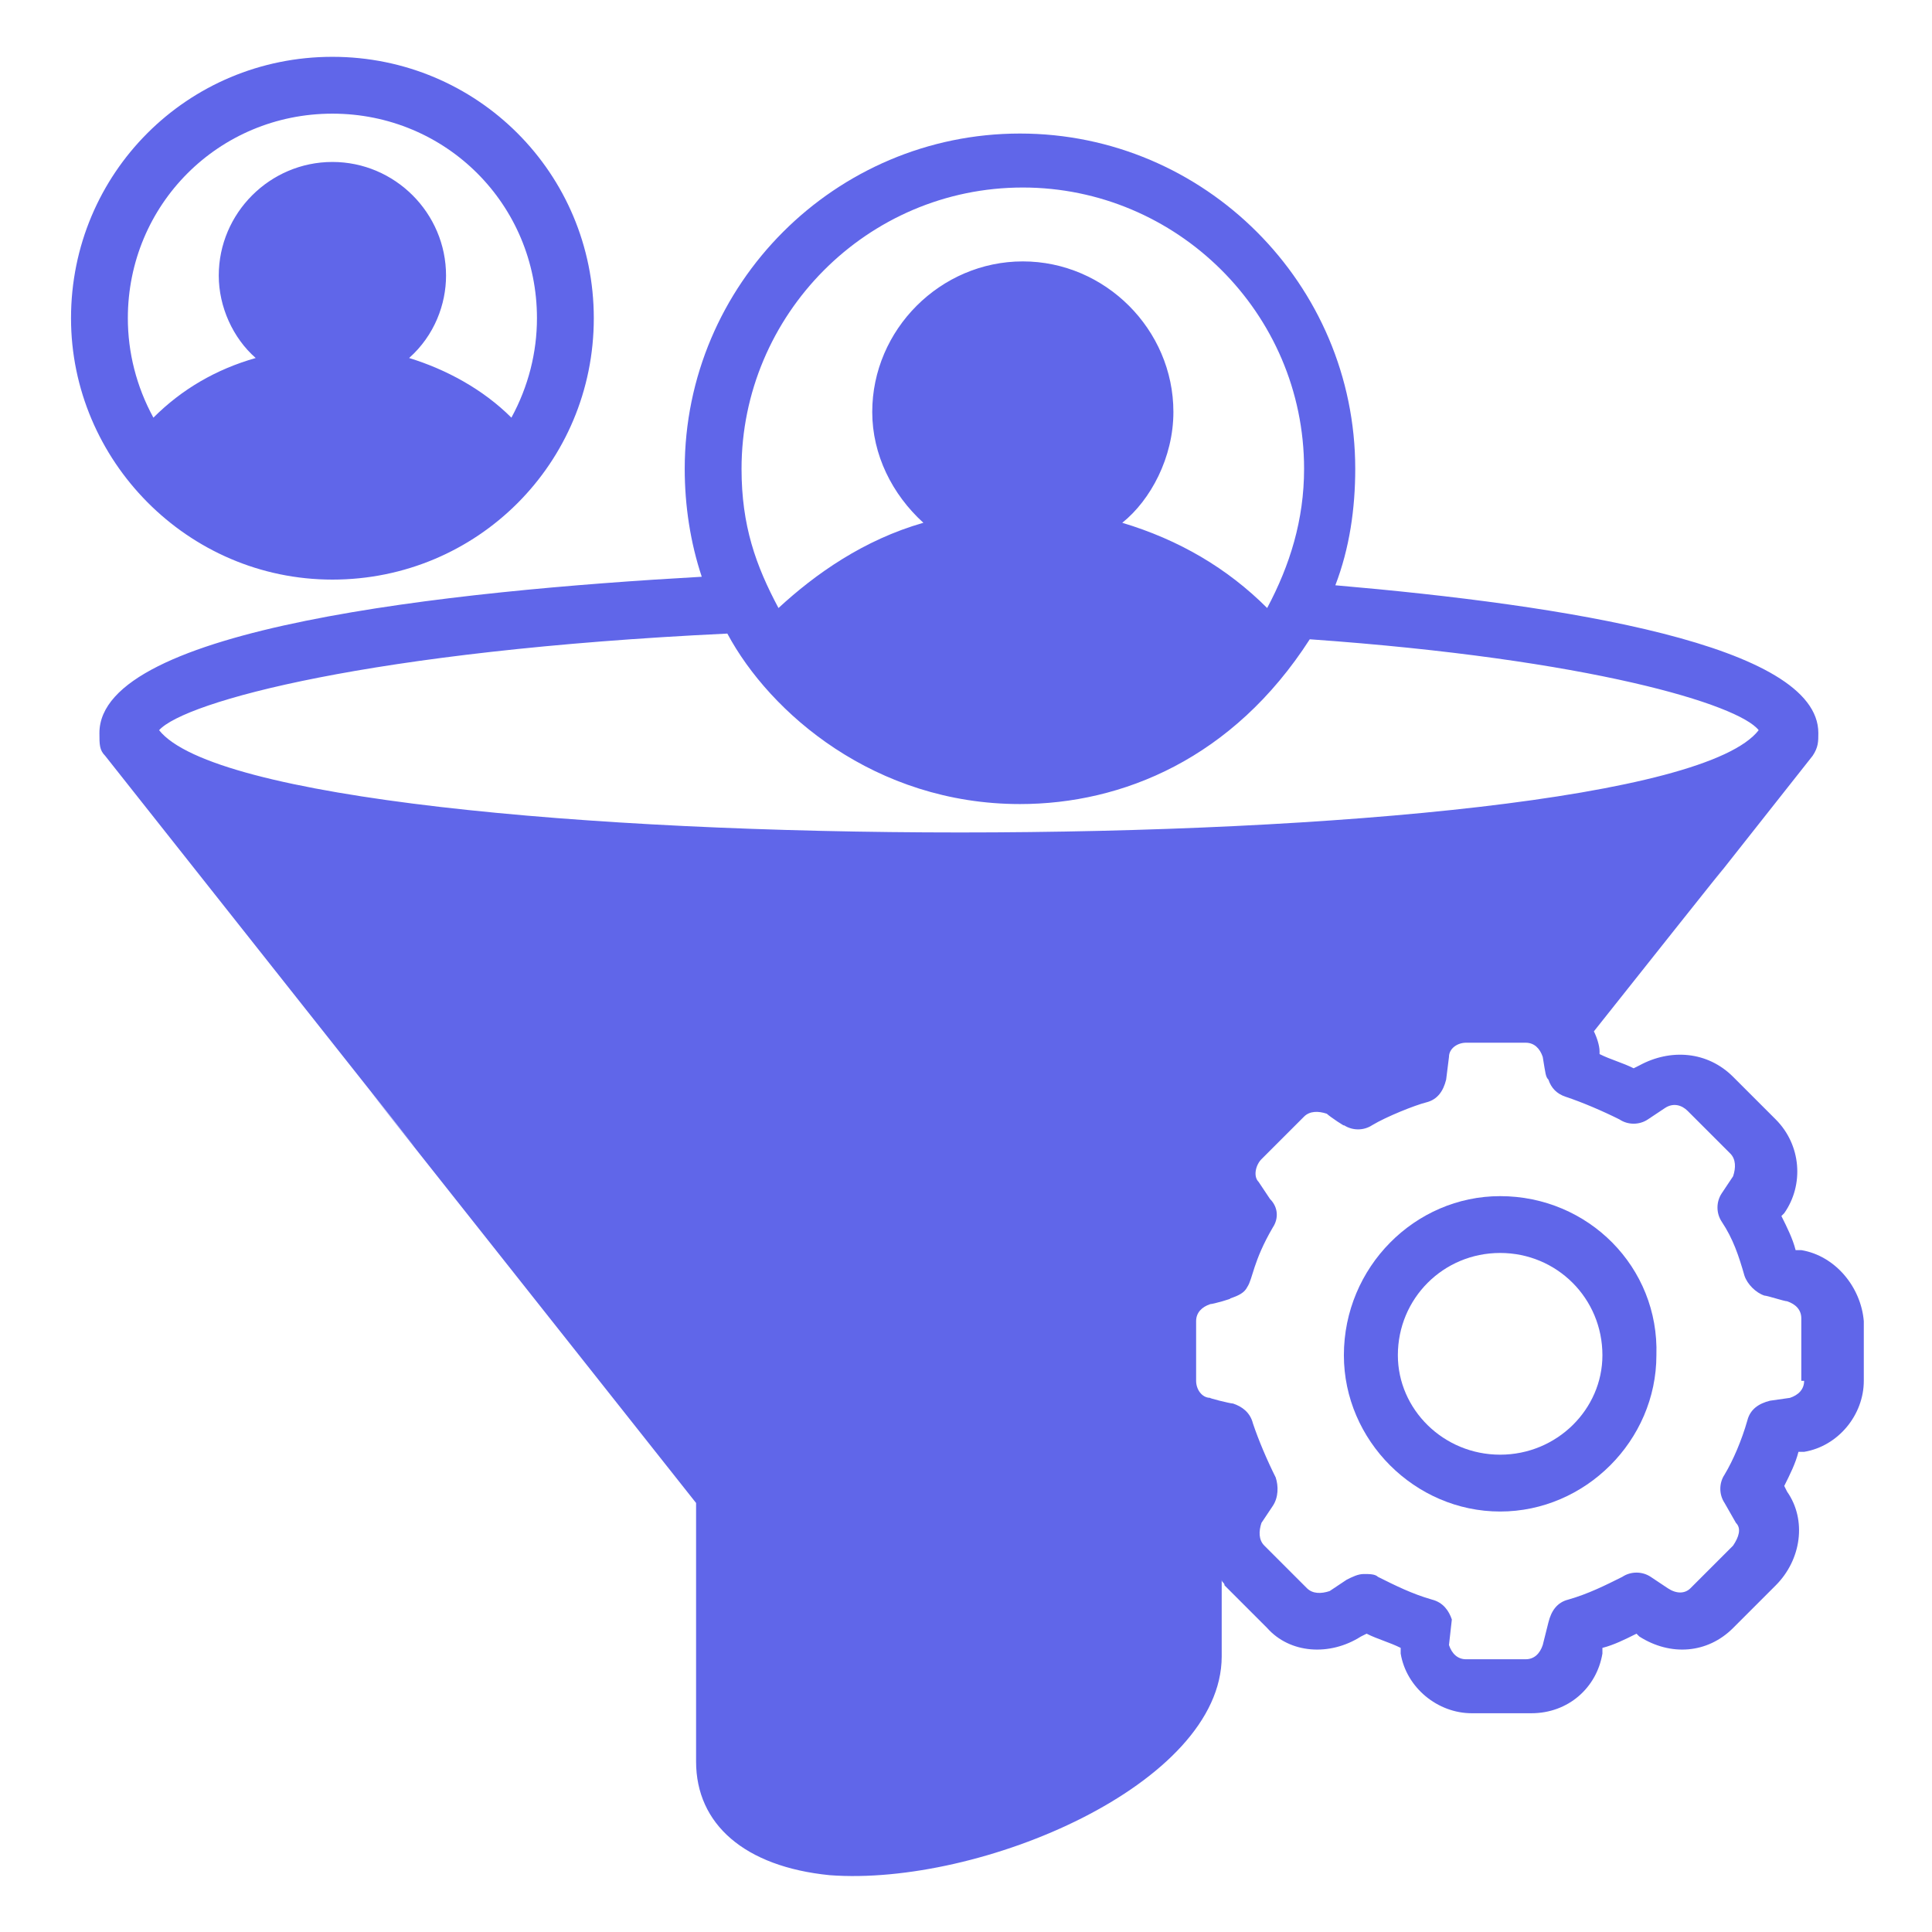
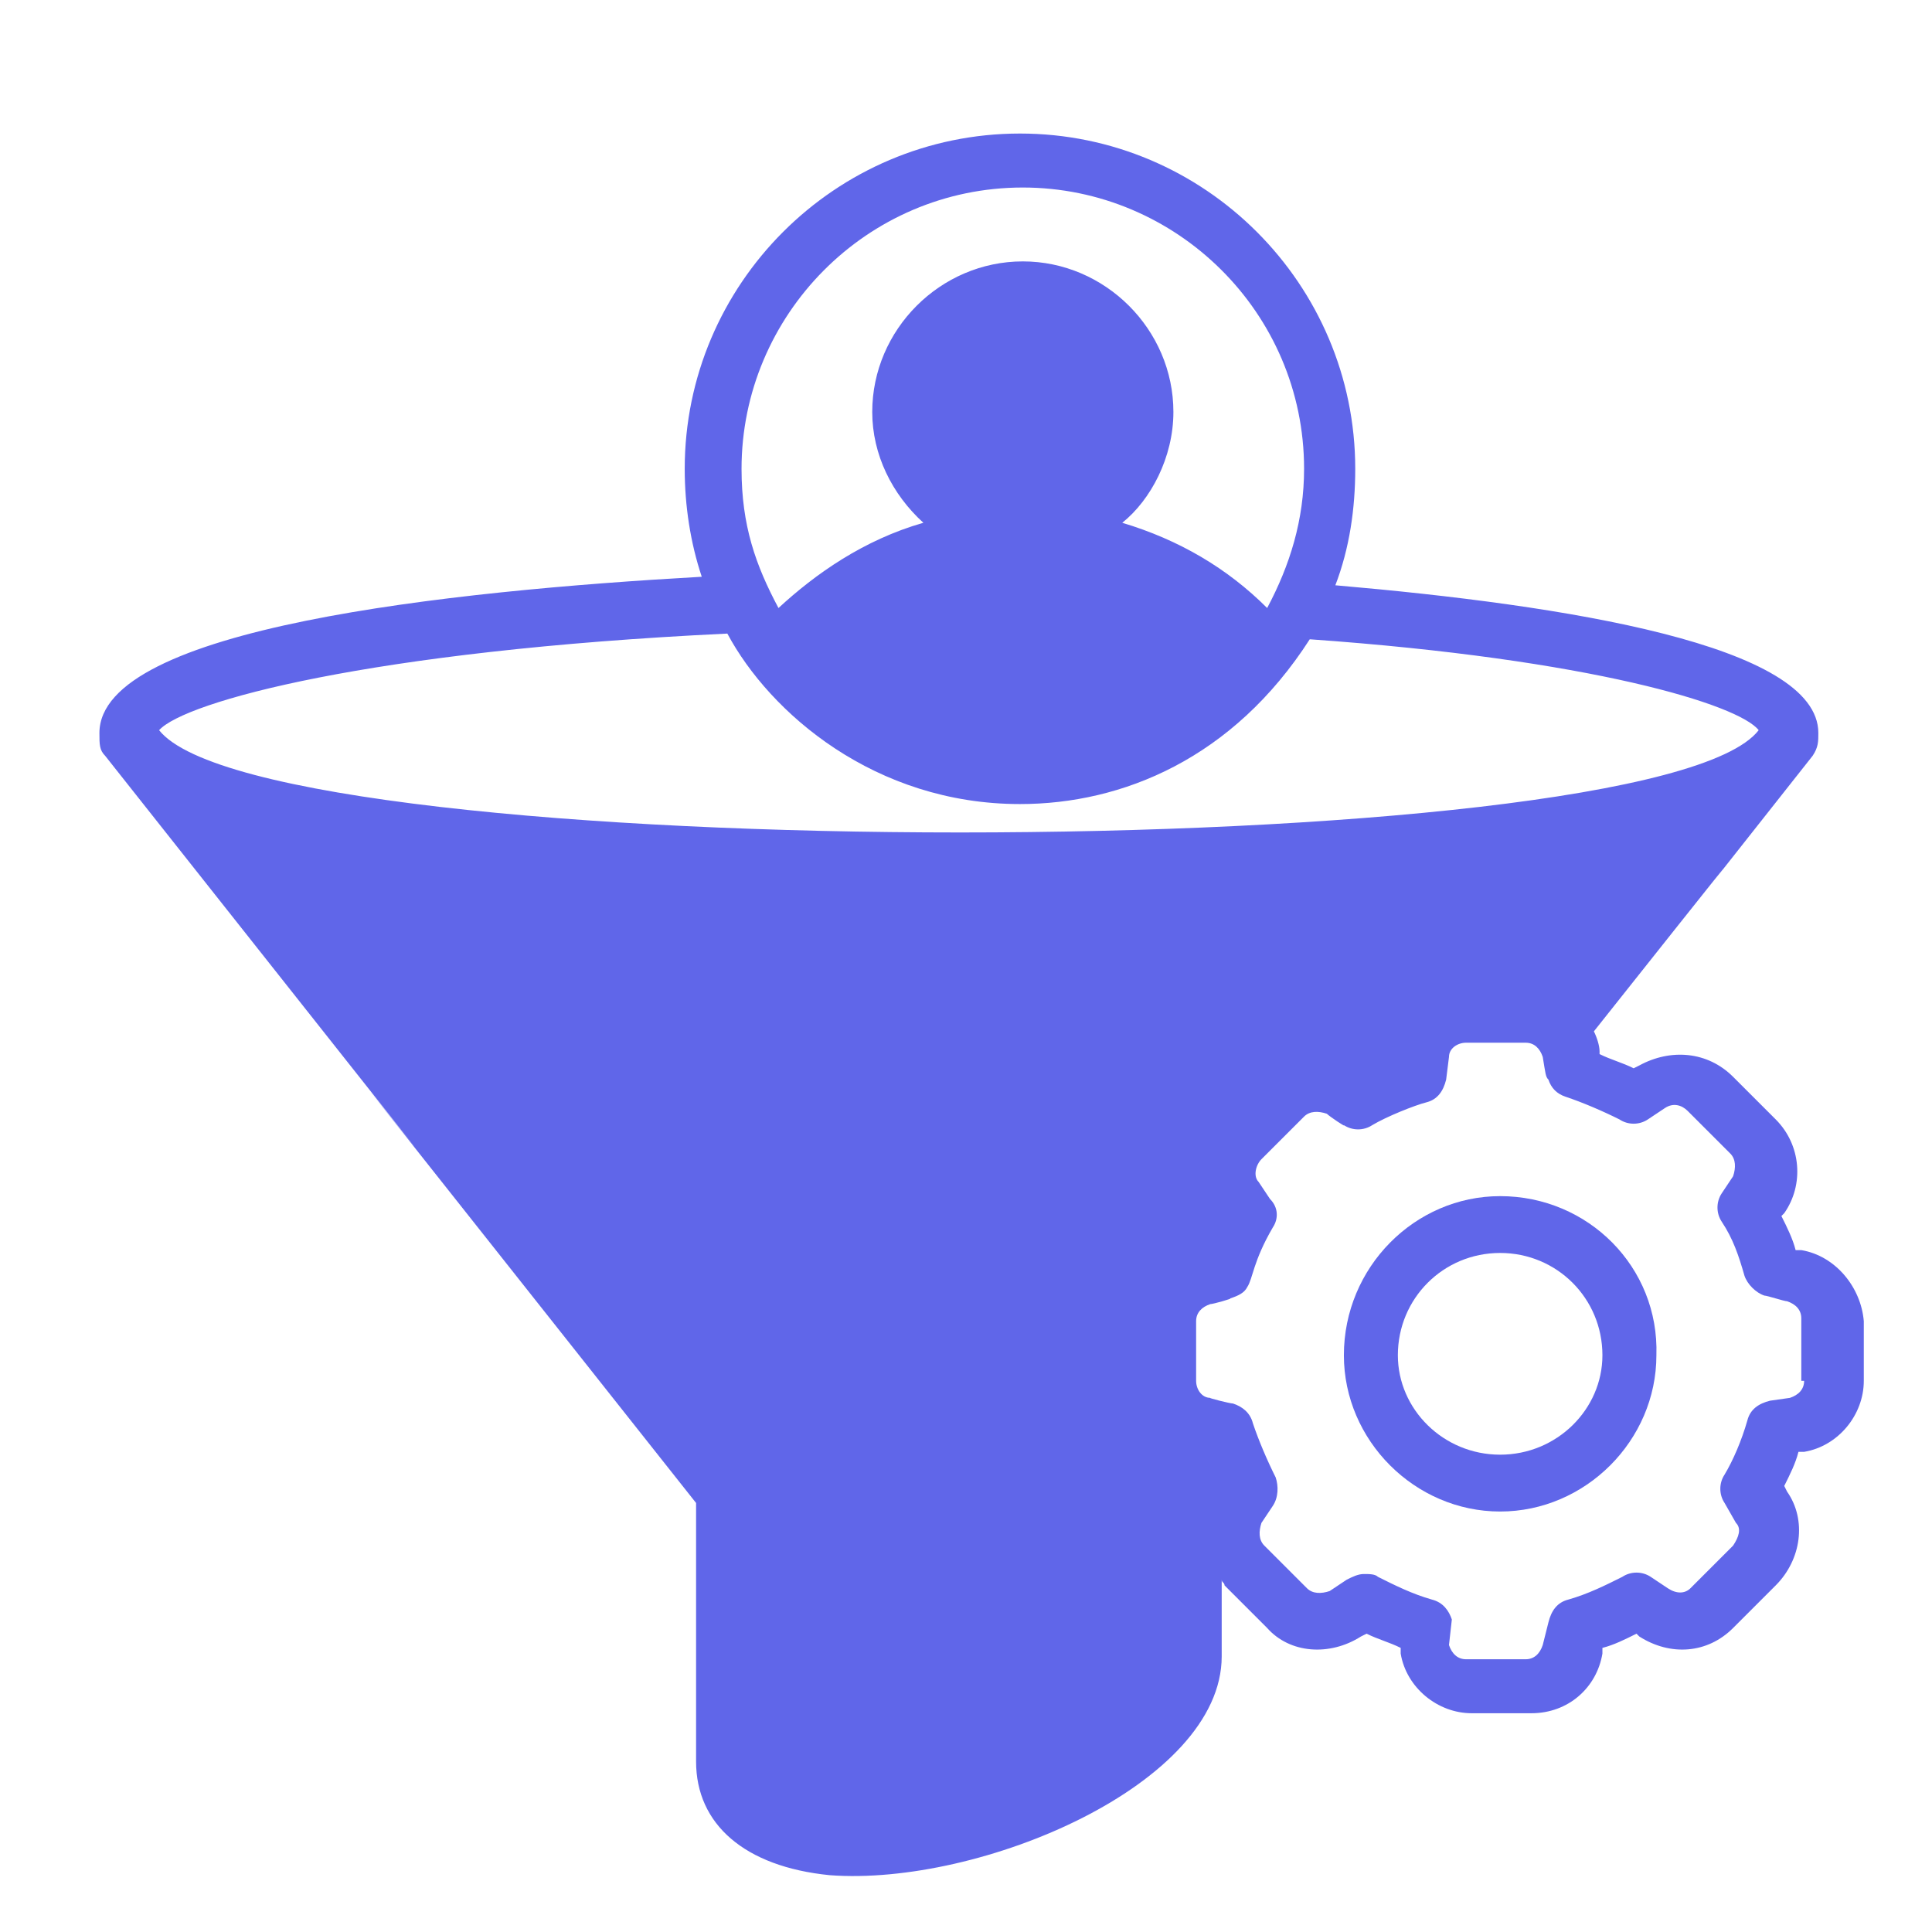
<svg xmlns="http://www.w3.org/2000/svg" width="100" height="100" viewBox="0 0 100 100" fill="none">
-   <path d="M17.205 30C24.705 30 30.735 23.971 30.735 16.471C30.735 8.971 24.705 2.941 17.205 2.941C9.705 2.941 3.676 8.971 3.676 16.471C3.676 23.824 9.705 30 17.205 30ZM17.205 5.883C23.087 5.883 27.793 10.588 27.793 16.471C27.793 18.235 27.352 20 26.47 21.618C24.999 20.147 23.087 19.118 21.176 18.53C22.499 17.353 23.087 15.736 23.087 14.265C23.087 11.03 20.441 8.383 17.205 8.383C13.97 8.383 11.323 11.03 11.323 14.265C11.323 15.883 12.058 17.5 13.235 18.53C11.176 19.118 9.411 20.147 7.94 21.618C7.058 20 6.617 18.235 6.617 16.471C6.617 10.588 11.323 5.883 17.205 5.883Z" fill="#6066E9" />
  <path d="M93.235 64.706H92.941C92.793 64.118 92.499 63.53 92.205 62.941L92.352 62.794C93.382 61.324 93.235 59.265 91.911 57.941L89.705 55.736C88.382 54.412 86.47 54.265 84.852 55.147L84.558 55.294C83.97 55 83.382 54.853 82.793 54.559V54.412C82.793 54.118 82.647 53.677 82.499 53.383C97.793 34.118 79.999 56.618 93.823 39.118C94.117 38.677 94.117 38.383 94.117 37.941C94.117 33.383 81.029 31.324 69.117 30.294C69.852 28.383 70.147 26.324 70.147 24.265C70.147 14.706 62.352 6.912 52.794 6.912C43.235 6.912 35.441 14.706 35.441 24.265C35.441 26.177 35.735 28.089 36.323 29.853C23.235 30.589 5.146 32.5 5.146 37.941C5.146 38.53 5.146 38.824 5.441 39.118C42.941 86.471 -2.648 28.971 36.029 77.794V91.177C36.029 94.412 38.529 96.618 42.941 97.059C50.735 97.647 63.235 92.353 63.235 85.736V81.765C63.235 81.912 63.382 81.912 63.382 82.059L65.588 84.265C66.764 85.589 68.823 85.736 70.441 84.706L70.735 84.559C71.323 84.853 71.911 85 72.499 85.294V85.589C72.793 87.353 74.411 88.677 76.176 88.677H79.264C81.176 88.677 82.647 87.353 82.941 85.589V85.294C83.529 85.147 84.117 84.853 84.705 84.559L84.852 84.706C86.47 85.736 88.382 85.589 89.705 84.265L91.911 82.059C93.235 80.736 93.529 78.677 92.499 77.206L92.352 76.912C92.647 76.324 92.941 75.736 93.088 75.147H93.382C95.147 74.853 96.47 73.236 96.47 71.471V68.383C96.323 66.618 94.999 65 93.235 64.706ZM93.382 71.471C93.382 71.912 93.088 72.206 92.647 72.353L91.617 72.5C91.029 72.647 90.588 72.942 90.441 73.53C90.147 74.559 89.705 75.589 89.264 76.324C88.97 76.765 88.97 77.353 89.264 77.794L89.852 78.824C90.147 79.118 89.999 79.559 89.705 80L87.499 82.206C87.205 82.5 86.764 82.5 86.323 82.206L85.441 81.618C84.999 81.324 84.411 81.324 83.97 81.618C83.088 82.059 82.205 82.5 81.176 82.794C80.588 82.942 80.293 83.383 80.147 83.971L79.852 85.147C79.705 85.589 79.411 85.883 78.97 85.883H75.882C75.441 85.883 75.147 85.589 74.999 85.147L75.147 83.824C74.999 83.383 74.705 82.942 74.117 82.794C73.088 82.5 72.205 82.059 71.323 81.618C71.176 81.471 70.882 81.471 70.588 81.471C70.293 81.471 69.999 81.618 69.705 81.765L68.823 82.353C68.382 82.5 67.941 82.5 67.647 82.206L65.441 80C65.147 79.706 65.147 79.265 65.293 78.824L65.882 77.942C66.176 77.5 66.176 76.912 66.029 76.471C65.588 75.589 65.147 74.559 64.852 73.677C64.705 73.089 64.264 72.794 63.823 72.647C63.676 72.647 62.499 72.353 62.647 72.353C62.205 72.353 61.911 71.912 61.911 71.471V68.383C61.911 67.942 62.205 67.647 62.647 67.5C62.794 67.5 63.823 67.206 63.676 67.206C64.117 67.059 64.411 66.912 64.558 66.618C64.852 66.177 64.852 65.294 65.882 63.53C66.176 63.089 66.176 62.5 65.735 62.059L65.147 61.177C64.852 60.883 64.999 60.294 65.293 60L67.499 57.794C67.793 57.5 68.235 57.5 68.676 57.647C68.823 57.794 69.705 58.383 69.558 58.236C69.999 58.53 70.588 58.53 71.029 58.236C71.764 57.794 73.235 57.206 73.823 57.059C74.411 56.912 74.705 56.471 74.852 55.883L74.999 54.706C74.999 54.265 75.441 53.971 75.882 53.971H78.97C79.411 53.971 79.705 54.265 79.852 54.706C79.999 55.589 79.999 55.736 80.147 55.883C80.293 56.324 80.588 56.618 81.029 56.765C81.911 57.059 82.941 57.5 83.823 57.941C84.264 58.236 84.852 58.236 85.293 57.941L86.176 57.353C86.617 57.059 87.058 57.206 87.352 57.5L89.558 59.706C89.852 60 89.852 60.441 89.705 60.883L89.117 61.765C88.823 62.206 88.823 62.794 89.117 63.236C89.705 64.118 89.999 65 90.293 66.03C90.441 66.471 90.882 66.912 91.323 67.059C91.47 67.059 92.352 67.353 92.499 67.353C92.941 67.5 93.235 67.794 93.235 68.236V71.471H93.382ZM38.382 24.265C38.382 16.324 44.852 9.706 52.941 9.706C60.882 9.706 67.499 16.177 67.499 24.265C67.499 26.912 66.764 29.265 65.588 31.471C63.529 29.412 61.029 27.942 58.088 27.059C59.558 25.883 60.735 23.677 60.735 21.324C60.735 17.059 57.205 13.53 52.941 13.53C48.676 13.53 45.147 17.059 45.147 21.324C45.147 23.53 46.176 25.589 47.794 27.059C44.705 27.942 42.205 29.706 40.294 31.471C39.117 29.265 38.382 27.206 38.382 24.265ZM37.647 32.794C39.852 36.912 45.294 41.618 52.794 41.618C58.088 41.618 63.823 39.265 67.793 33.089C82.352 34.118 89.999 36.471 91.029 37.794C85.588 44.853 13.823 44.853 8.235 37.794C9.558 36.324 19.117 33.677 37.647 32.794Z" fill="#6066E9" />
  <path d="M77.647 61.912C73.235 61.912 69.559 65.589 69.559 70.147C69.559 74.559 73.235 78.236 77.647 78.236C82.059 78.236 85.735 74.559 85.735 70.147C85.882 65.589 82.206 61.912 77.647 61.912ZM77.647 75.294C74.706 75.294 72.353 72.942 72.353 70.147C72.353 67.206 74.706 64.853 77.647 64.853C80.588 64.853 82.941 67.206 82.941 70.147C82.941 72.942 80.588 75.294 77.647 75.294Z" fill="#6066E9" />
</svg>